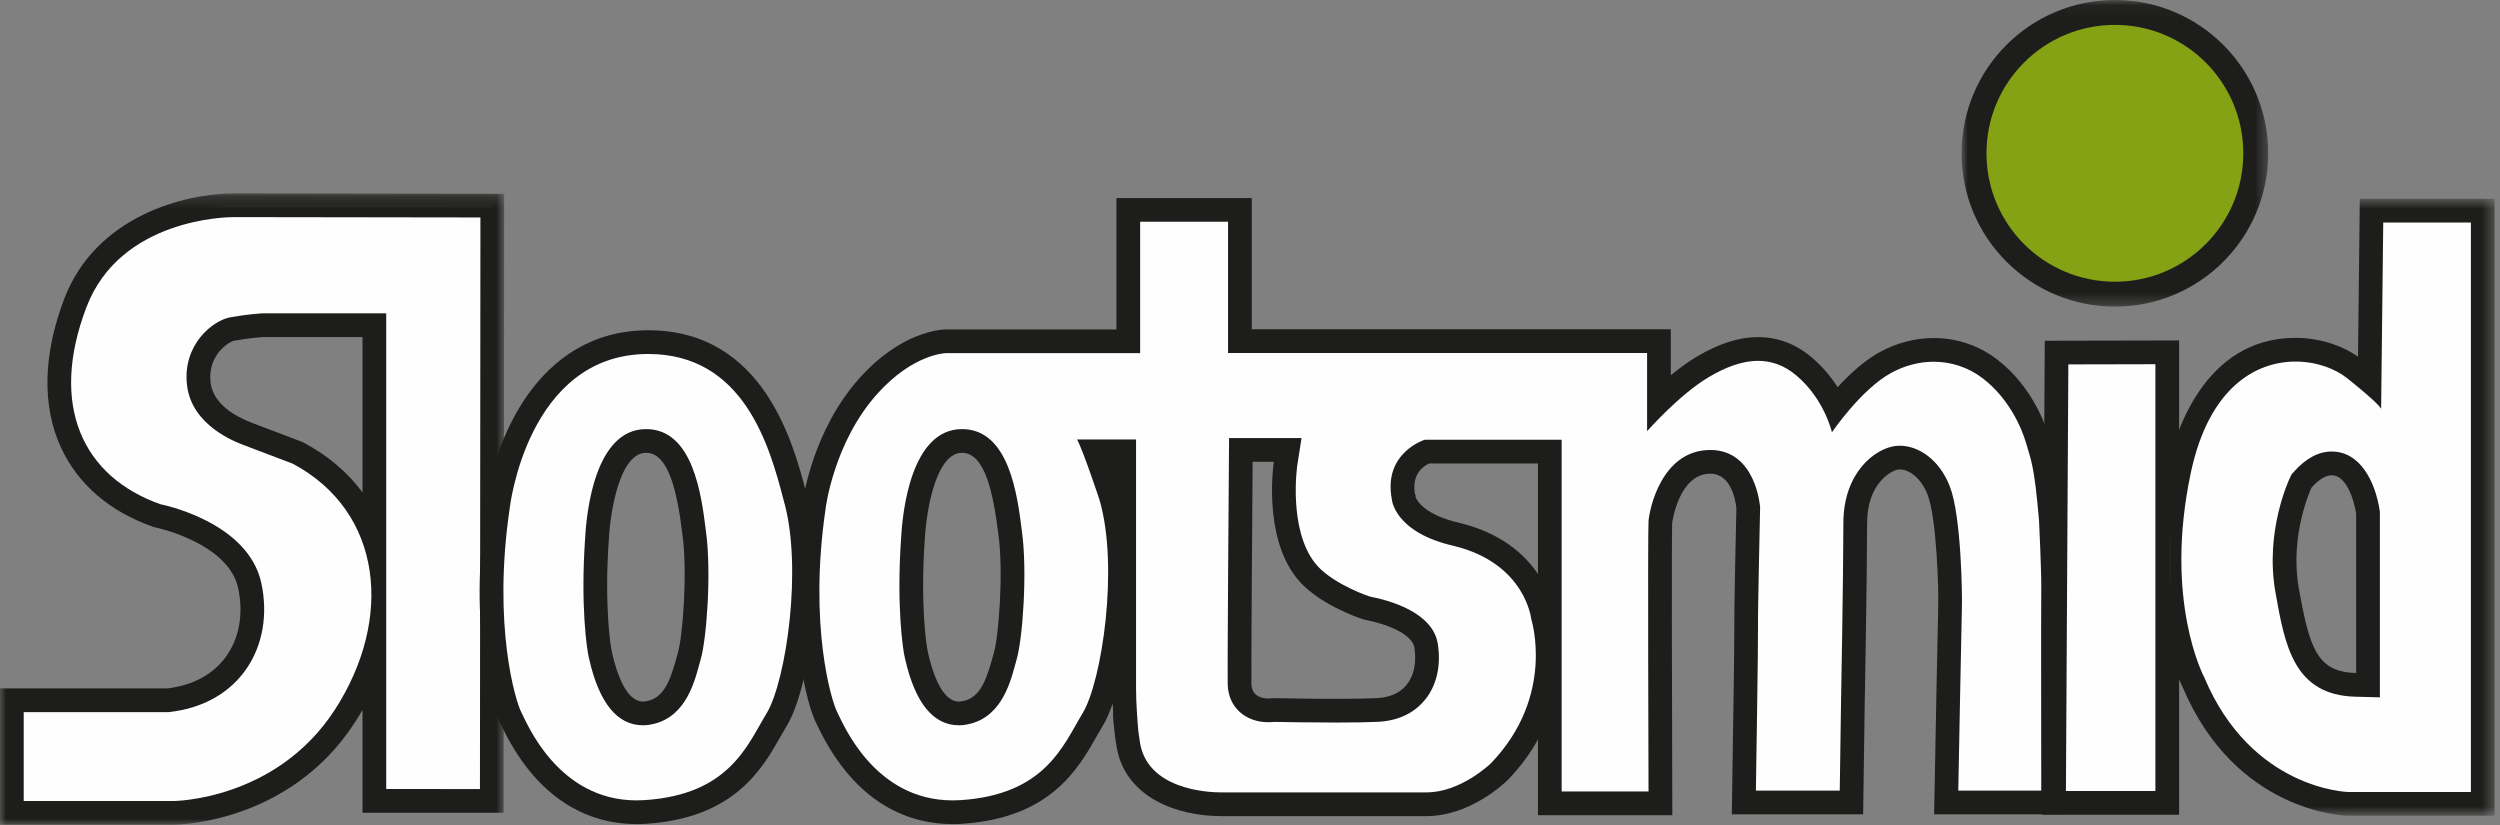
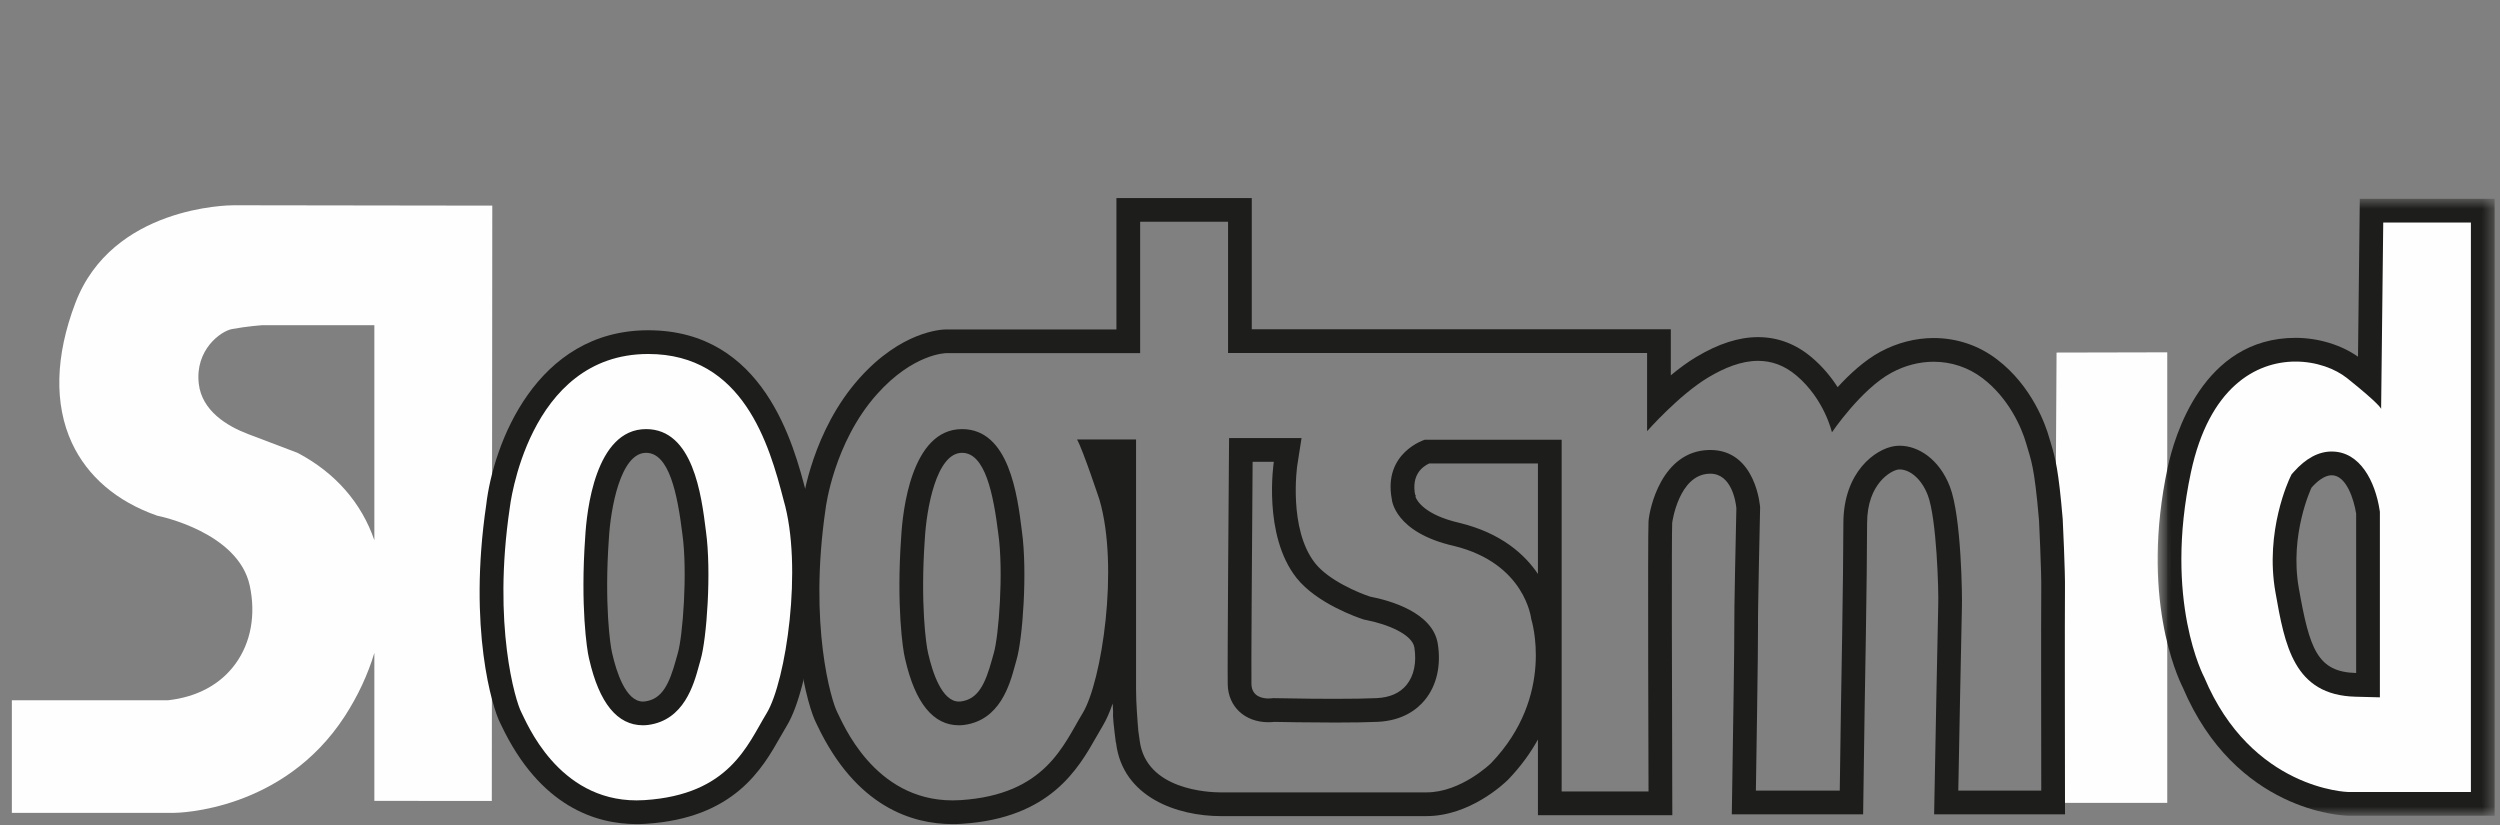
<svg xmlns="http://www.w3.org/2000/svg" xmlns:xlink="http://www.w3.org/1999/xlink" width="209px" height="69px" viewBox="0 0 209 69" version="1.1">
  <rect x="0" y="0" width="209" height="69" fill="#808080" stroke="none" />
  <title>Group 28</title>
  <desc>Created with Sketch.</desc>
  <defs>
-     <polygon id="path-1" points="0.988 0.053 26.622 0.053 26.622 25.687 0.988 25.687" />
-     <polygon id="path-3" points="0 0.22 42.148 0.22 42.148 53 0 53" />
    <polygon id="path-5" points="0.379 0.674 28.551 0.674 28.551 52.247 0.379 52.247" />
  </defs>
  <g id="Symbols" stroke="none" stroke-width="1" fill="none" fill-rule="evenodd">
    <g id="SLOOTSMID-LOGO-KAAL" transform="translate(0, -1)">
      <g id="Group-28">
        <g id="Group-3" transform="translate(163, 0.947)">
          <mask id="mask-2" fill="white">
            <use xlink:href="#path-1" />
          </mask>
          <g id="Clip-2" />
-           <path d="M13.805,25.687 C20.883,25.687 26.622,19.948 26.622,12.87 C26.622,5.791 20.883,0.053 13.805,0.053 C6.726,0.053 0.988,5.791 0.988,12.87 C0.988,19.948 6.726,25.687 13.805,25.687" id="Fill-1" fill="#1D1D1B" mask="url(#mask-2)" />
+           <path d="M13.805,25.687 C20.883,25.687 26.622,19.948 26.622,12.87 C6.726,0.053 0.988,5.791 0.988,12.87 C0.988,19.948 6.726,25.687 13.805,25.687" id="Fill-1" fill="#1D1D1B" mask="url(#mask-2)" />
        </g>
-         <path d="M176.805,24.552 C182.734,24.552 187.54,19.746 187.54,13.817 C187.54,7.887 182.734,3.081 176.805,3.081 C170.875,3.081 166.069,7.887 166.069,13.817 C166.069,19.746 170.875,24.552 176.805,24.552" id="Fill-4" fill="#85A215" />
        <path d="M21.879,28.189 C21.892,28.189 20.722,28.268 19.407,28.506 C18.453,28.68 16.295,30.241 16.617,33.074 C16.877,35.361 19.006,36.63 20.747,37.291 L24.884,38.861 L24.94,38.892 C28.042,40.542 30.223,43.044 31.296,46.163 L31.296,28.189 L21.879,28.189 Z M0.991,68.956 L0.991,59.544 L14.036,59.544 C16.483,59.272 18.437,58.215 19.688,56.489 C20.975,54.715 21.399,52.398 20.882,49.971 C19.929,45.49 13.299,44.145 13.232,44.132 L13.162,44.117 L13.092,44.093 C9.755,42.919 7.306,40.821 6.01,38.026 C4.514,34.797 4.614,30.752 6.301,26.328 C9.379,18.252 19.123,18.16 19.536,18.16 L41.155,18.191 L41.115,67.957 L31.296,67.954 L31.296,55.583 C30.757,57.38 29.93,59.166 28.828,60.87 C23.686,68.809 14.903,68.954 14.532,68.956 L14.529,68.956 L0.991,68.956 Z" id="Fill-6" fill="#FEFEFE" />
        <g id="Group-10" transform="translate(0, 16.947)">
          <mask id="mask-4" fill="white">
            <use xlink:href="#path-3" />
          </mask>
          <g id="Clip-9" />
          <path d="M21.947,12.232 L30.304,12.232 L30.304,25.216 C29.059,23.536 27.412,22.136 25.406,21.068 L25.295,21.009 L25.178,20.965 L21.115,19.422 C19.616,18.853 17.805,17.805 17.602,16.014 C17.345,13.756 19.111,12.621 19.585,12.534 C20.697,12.333 21.703,12.25 21.947,12.232 L21.947,12.232 Z M19.536,0.22 C15.523,0.22 8.024,2.075 5.374,9.027 C3.59,13.707 3.499,18.019 5.111,21.496 C6.522,24.538 9.168,26.816 12.763,28.08 L12.902,28.129 L13.046,28.157 C13.101,28.168 19.111,29.461 19.913,33.231 C20.37,35.38 20.006,37.415 18.885,38.96 C17.811,40.441 16.116,41.355 13.98,41.605 L1.983,41.605 L-0,41.605 L-0,43.588 L-0,51.017 L-0,53 L1.983,53 L14.526,53 C14.931,52.997 24.231,52.845 29.66,44.461 C29.886,44.111 30.1,43.76 30.304,43.404 L30.304,50.015 L30.304,51.997 L32.287,51.998 L40.124,52 L42.106,52 L42.107,50.019 L42.146,2.235 L42.148,0.253 L40.166,0.251 L19.568,0.22 L19.566,0.22 L19.536,0.22 Z M19.536,2.203 L19.565,2.203 L40.163,2.233 L40.124,50.017 L32.287,50.015 L32.287,10.249 L21.878,10.249 C21.878,10.249 20.644,10.327 19.23,10.584 C17.817,10.841 15.246,12.845 15.632,16.238 C16.017,19.631 19.667,20.993 20.412,21.276 C21.157,21.559 24.474,22.818 24.474,22.818 C32.005,26.828 32.905,35.8 27.995,43.383 C23.086,50.965 14.526,51.017 14.526,51.017 L1.983,51.017 L1.983,43.588 L14.09,43.588 C20.105,42.945 22.958,38.01 21.852,32.817 C20.747,27.625 13.422,26.21 13.422,26.21 C6.919,23.922 4.091,17.959 7.227,9.733 C10.052,2.322 18.966,2.203 19.536,2.203 L19.536,2.203 Z" id="Fill-8" fill="#1D1D1B" mask="url(#mask-4)" />
        </g>
        <polygon id="Fill-11" fill="#FEFEFE" points="171.714 68.121 171.928 30.475 181.182 30.454 181.182 68.121" />
-         <path d="M182.174,29.46 L180.186,29.465 L172.909,29.481 L170.943,29.486 L170.931,31.453 L170.728,67.118 L170.717,69.113 L172.711,69.113 L180.191,69.113 L182.174,69.113 L182.174,67.129 L182.174,31.448 L182.174,29.46 Z M180.191,31.448 L180.191,67.129 L172.711,67.129 L172.914,31.464 L180.191,31.448 Z" id="Fill-13" fill="#1D1D1B" />
        <path d="M192.351,41.334 C192.269,41.502 190.356,45.532 191.203,50.331 C192.058,55.175 192.793,58.148 196.951,58.255 L197.967,58.281 L197.967,43.862 L197.955,43.785 C197.85,43.111 197.209,39.739 194.929,39.739 C194.127,39.739 193.311,40.199 192.504,41.105 L192.412,41.209 L192.351,41.334 Z M196.309,68.203 C195.931,68.195 187.513,67.897 183.36,58.004 C183.254,57.816 179.836,51.291 182.194,40.27 C184.132,31.213 189.632,30.235 191.908,30.235 C193.739,30.235 195.582,30.835 196.839,31.841 C197.33,32.234 197.747,32.575 198.098,32.87 L198.259,18.613 L207.559,18.613 L207.559,68.203 L196.309,68.203 Z" id="Fill-15" fill="#FEFEFE" />
        <g id="Group-19" transform="translate(180, 16.947)">
          <mask id="mask-6" fill="white">
            <use xlink:href="#path-5" />
          </mask>
          <g id="Clip-18" />
          <path d="M13.243,24.818 L13.244,24.817 C13.664,24.345 14.297,23.784 14.929,23.784 C16.148,23.784 16.789,25.798 16.974,26.991 L16.974,40.316 C13.724,40.234 13.077,38.302 12.179,33.212 C11.389,28.739 13.224,24.857 13.243,24.818 L13.243,24.818 Z M28.551,0.674 L26.567,0.674 L19.239,0.674 L17.278,0.674 L17.257,2.635 L17.129,13.873 C15.722,12.881 13.804,12.297 11.907,12.297 C4.142,12.297 1.766,20.577 1.223,23.114 C-1.08,33.884 2.01,40.588 2.475,41.511 C6.886,51.923 15.884,52.238 16.265,52.247 L26.567,52.247 L28.551,52.247 L28.551,50.264 L28.551,2.657 L28.551,0.674 Z M18.958,42.35 L18.958,26.839 L18.934,26.687 C18.566,24.325 17.32,21.8 14.929,21.8 C13.831,21.8 12.766,22.372 11.764,23.498 L11.579,23.705 L11.458,23.955 C11.37,24.136 9.325,28.455 10.225,33.555 C11.008,37.985 11.746,42.168 16.925,42.298 L18.958,42.35 L18.958,42.35 Z M26.567,2.657 L26.567,50.264 L16.308,50.264 C16.308,50.264 8.225,50.088 4.273,40.672 C4.273,40.672 0.854,34.321 3.163,23.529 C4.679,16.446 8.585,14.28 11.907,14.28 C13.647,14.28 15.227,14.875 16.22,15.669 C18.988,17.883 19.061,18.219 19.062,18.243 L19.062,18.244 L19.062,18.243 L19.239,2.657 L26.567,2.657 L26.567,2.657 Z" id="Fill-17" fill="#1D1D1B" mask="url(#mask-6)" />
        </g>
        <path d="M54.011,37.864 C50.536,37.864 49.988,44.608 49.914,45.961 C49.519,51.528 50.046,55.168 50.197,55.771 L50.227,55.896 C50.948,59.047 52.134,60.642 53.75,60.642 C53.853,60.642 53.958,60.635 54.062,60.622 C56.224,60.332 56.935,58.367 57.477,56.381 L57.62,55.871 C58.094,54.254 58.483,48.748 58.032,45.525 C57.536,41.539 56.708,37.864 54.011,37.864 L54.011,37.864 Z M53.221,68.903 C50.136,68.903 45.823,67.568 42.803,61.209 L42.69,60.974 C42.123,59.887 40.154,53.333 41.633,43.327 C41.644,43.222 43.306,29.602 54.193,29.602 C63.123,29.602 65.379,38.338 66.464,42.536 C68.155,48.314 66.711,58.231 64.937,61.145 C64.761,61.434 64.587,61.742 64.406,62.061 C62.881,64.753 60.791,68.439 53.951,68.88 C53.703,68.896 53.461,68.903 53.222,68.903 L53.221,68.903 Z" id="Fill-20" fill="#FEFEFE" />
        <path d="M53.75,59.65 C52.317,59.65 51.534,57.163 51.194,55.68 L51.166,55.559 C51.015,54.957 50.517,51.467 50.901,46.046 C51.04,43.539 51.865,38.856 54.011,38.856 C55.943,38.856 56.629,42.281 57.045,45.631 C57.497,48.858 57.073,54.211 56.668,55.593 C56.624,55.742 56.581,55.901 56.535,56.066 L56.521,56.117 C55.951,58.205 55.345,59.449 53.929,59.638 C53.87,59.646 53.81,59.65 53.75,59.65 M54.192,28.61 C44.803,28.61 41.231,38.142 40.647,43.214 C39.123,53.567 41.177,60.217 41.811,61.432 C41.835,61.479 41.867,61.547 41.908,61.633 C45.149,68.462 49.85,69.895 53.221,69.895 C53.481,69.895 53.744,69.886 54.014,69.869 C61.39,69.394 63.724,65.275 65.268,62.549 C65.444,62.24 65.613,61.941 65.784,61.661 C67.685,58.539 69.199,48.404 67.416,42.258 C66.354,38.149 63.867,28.61 54.192,28.61 M53.75,61.633 C53.896,61.633 54.045,61.624 54.192,61.604 C57.188,61.203 57.999,58.235 58.434,56.641 C58.48,56.47 58.525,56.305 58.571,56.151 C59.081,54.411 59.489,48.786 59.013,45.387 C58.642,42.401 57.948,36.873 54.011,36.873 C49.757,36.873 49.042,43.761 48.923,45.906 C48.516,51.646 49.066,55.338 49.235,56.012 L49.261,56.123 C50.099,59.779 51.609,61.633 53.75,61.633 M54.192,30.593 C62.141,30.593 64.319,38.198 65.503,42.784 C67.147,48.401 65.695,57.993 64.09,60.629 C62.485,63.266 60.994,67.432 53.887,67.89 C53.66,67.905 53.439,67.912 53.221,67.912 C46.607,67.912 44.013,61.366 43.569,60.515 C43.11,59.636 41.162,53.295 42.614,43.471 C42.614,43.471 44.066,30.593 54.192,30.593" id="Fill-22" fill="#1D1D1B" />
-         <path d="M106.554,60.358 C107.153,60.37 109.408,60.414 111.604,60.414 C113.107,60.414 114.295,60.393 115.136,60.354 C116.875,60.272 117.849,59.507 118.36,58.88 C119.158,57.898 119.464,56.51 119.219,54.974 C118.888,52.886 115.401,52.052 114.34,51.847 L114.278,51.835 L114.218,51.815 C114.075,51.768 110.705,50.641 109.171,48.705 C106.633,45.5 107.463,39.802 107.473,39.747 L107.651,38.614 L103.735,38.614 L103.727,39.598 C103.722,40.296 103.596,56.698 103.629,58.204 C103.657,59.508 104.624,60.385 106.034,60.385 C106.188,60.385 106.323,60.376 106.424,60.364 L106.489,60.357 L106.554,60.358 Z M80.425,37.864 C76.951,37.864 76.403,44.609 76.327,45.961 C75.932,51.532 76.46,55.168 76.612,55.77 L76.642,55.9 C77.363,59.046 78.548,60.642 80.165,60.642 C80.267,60.642 80.372,60.635 80.475,60.622 C82.639,60.332 83.349,58.367 83.892,56.38 L84.034,55.871 C84.508,54.254 84.897,48.748 84.446,45.525 C83.95,41.539 83.122,37.864 80.425,37.864 L80.425,37.864 Z M79.636,68.903 C76.551,68.903 72.239,67.569 69.219,61.21 L69.104,60.974 C68.537,59.887 66.568,53.333 68.047,43.327 C68.073,43.116 68.791,37.533 72.572,33.297 C75.867,29.603 78.948,29.534 79.077,29.532 L94.324,29.532 L94.324,18.547 L103.657,18.547 L103.657,29.518 L138.688,29.518 L138.688,34.595 C139.698,33.622 141.02,32.466 142.3,31.702 C144.019,30.675 145.547,30.176 146.974,30.176 C148.383,30.176 149.68,30.669 150.827,31.642 C152.132,32.746 152.952,34.059 153.448,35.1 C154.452,33.865 156.018,32.173 157.665,31.283 C158.916,30.607 160.297,30.251 161.657,30.251 C163.368,30.251 164.992,30.797 166.349,31.832 C169.068,33.905 170.1,36.947 170.351,37.83 L170.503,38.343 C170.836,39.443 171.099,40.312 171.45,44.426 C171.461,44.639 171.665,48.835 171.64,50.289 C171.616,51.699 171.64,66.937 171.64,67.09 L171.642,68.084 L162.702,68.084 L162.722,67.074 C162.733,66.472 162.999,52.328 163.025,51.67 C163.063,50.699 162.949,44.269 162.083,42.029 C161.291,39.981 159.831,39.254 158.821,39.254 C158.723,39.254 158.627,39.26 158.533,39.274 C157.411,39.434 155.097,40.982 155.097,44.748 C155.097,49.02 154.897,60.013 154.895,60.125 L154.781,68.084 L145.784,68.084 L145.801,67.077 C145.87,62.731 145.997,54.295 145.978,53.472 C145.952,52.402 146.146,43.756 146.155,43.389 C146.145,43.323 145.843,39.61 142.979,39.61 C139.383,39.7 138.809,44.593 138.806,44.643 C138.751,45.379 138.778,58.514 138.808,67.163 L138.812,68.158 L129.563,68.158 L129.563,38.754 L119.278,38.754 C118.725,38.971 116.82,39.922 117.332,42.567 L117.348,42.683 C117.356,42.742 117.661,44.739 121.773,45.673 C127.921,47.177 128.864,51.743 128.981,52.531 C129.238,53.41 130.841,59.783 125.37,65.484 C125.235,65.617 122.526,68.234 119.259,68.234 L102.086,68.237 C98.636,68.237 94.777,66.869 94.292,63.03 L94.282,62.948 L94.267,62.95 C94.086,61.476 94.015,60.901 94.055,60.6 C94.012,59.944 93.982,59.239 93.982,58.568 L93.982,38.729 L91.54,38.73 C92.107,40.21 92.759,42.17 92.86,42.472 C94.569,48.314 93.125,58.231 91.352,61.145 C91.176,61.434 91.001,61.743 90.82,62.062 C89.294,64.754 87.205,68.439 80.365,68.879 C80.117,68.896 79.874,68.903 79.636,68.903 L79.636,68.903 Z" id="Fill-24" fill="#FEFEFE" />
        <path d="M119.48,39.746 L128.571,39.746 L128.571,48.982 C127.462,47.338 125.498,45.563 122.024,44.715 C119.052,44.039 118.442,42.82 118.34,42.547 L118.351,42.363 L118.306,42.379 C117.986,40.727 118.881,40.024 119.48,39.746 L119.48,39.746 Z M104.719,39.606 L106.492,39.606 C106.486,39.642 105.548,45.726 108.394,49.32 C110.082,51.45 113.521,52.63 113.908,52.757 L114.028,52.797 L114.151,52.82 C116.063,53.191 118.069,54.049 118.241,55.13 C118.44,56.385 118.209,57.494 117.59,58.256 C117.034,58.938 116.192,59.311 115.089,59.364 C114.264,59.402 113.091,59.422 111.604,59.422 C110.595,59.422 108.904,59.413 106.574,59.367 L106.443,59.364 L106.314,59.379 C106.241,59.387 106.144,59.393 106.035,59.393 C105.618,59.393 104.644,59.275 104.62,58.183 C104.597,57.099 104.658,47.523 104.718,39.652 L104.719,39.606 Z M80.165,59.65 C78.732,59.65 77.948,57.163 77.609,55.681 L77.583,55.568 C77.429,54.956 76.931,51.47 77.316,46.047 C77.455,43.539 78.28,38.856 80.425,38.856 C82.357,38.856 83.043,42.281 83.46,45.632 C83.912,48.858 83.488,54.211 83.083,55.594 C83.042,55.729 83.002,55.876 82.961,56.027 L82.936,56.117 C82.366,58.205 81.76,59.449 80.343,59.639 C80.284,59.646 80.224,59.65 80.165,59.65 L80.165,59.65 Z M104.648,17.557 L102.665,17.557 L95.316,17.557 L93.333,17.557 L93.333,19.539 L93.333,28.541 L79.086,28.541 C78.699,28.545 75.356,28.688 71.832,32.637 C67.947,36.99 67.13,42.689 67.063,43.202 C65.537,53.561 67.591,60.217 68.225,61.433 C68.25,61.48 68.282,61.549 68.323,61.636 C71.566,68.462 76.265,69.895 79.636,69.895 C79.896,69.895 80.159,69.887 80.429,69.869 C87.804,69.394 90.138,65.276 91.683,62.552 C91.858,62.241 92.028,61.941 92.199,61.661 C92.484,61.191 92.761,60.563 93.02,59.814 C93.029,60.036 93.041,60.255 93.054,60.47 C93.017,60.916 93.105,61.631 93.283,63.072 L93.298,63.07 L93.309,63.154 C93.876,67.638 98.391,69.228 102.086,69.228 C102.181,69.228 102.251,69.227 102.293,69.226 L119.259,69.226 C122.864,69.226 125.728,66.522 126.042,66.214 L126.064,66.193 L126.085,66.171 C127.145,65.067 127.956,63.938 128.571,62.823 L128.571,67.167 L128.571,69.15 L130.554,69.15 L137.817,69.15 L139.807,69.15 L139.8,67.16 C139.77,58.633 139.744,45.616 139.795,44.707 C139.797,44.675 140.343,40.668 142.911,40.602 L142.98,40.601 C144.766,40.601 145.107,42.945 145.161,43.477 C145.131,44.802 144.962,52.456 144.987,53.496 C145.004,54.245 144.891,62.018 144.81,67.06 L144.778,69.076 L146.792,69.076 L153.803,69.076 L155.758,69.076 L155.786,67.121 L155.886,60.135 C155.888,60.032 156.089,49.029 156.089,44.748 C156.089,41.358 158.161,40.329 158.673,40.256 C158.722,40.249 158.771,40.246 158.821,40.246 C159.573,40.246 160.587,40.908 161.159,42.387 C161.907,44.321 162.082,50.421 162.035,51.632 C162.009,52.288 161.759,65.546 161.731,67.056 L161.693,69.076 L163.713,69.076 L170.649,69.076 L172.635,69.076 L172.632,67.09 C172.631,66.935 172.607,51.708 172.631,50.307 C172.658,48.82 172.452,44.593 172.443,44.414 L172.441,44.378 L172.438,44.342 C172.096,40.329 171.84,39.339 171.453,38.057 C171.406,37.9 171.357,37.739 171.305,37.559 C171.032,36.6 169.912,33.302 166.95,31.044 C165.418,29.876 163.588,29.259 161.657,29.259 C160.133,29.259 158.59,29.658 157.194,30.411 C155.866,31.129 154.616,32.287 153.626,33.369 C153.098,32.542 152.396,31.67 151.468,30.885 C150.137,29.757 148.626,29.184 146.974,29.184 C145.364,29.184 143.668,29.729 141.792,30.851 C141.08,31.276 140.358,31.814 139.68,32.375 L139.68,30.51 L139.68,28.527 L137.697,28.527 L104.648,28.527 L104.648,19.539 L104.648,17.557 Z M95.013,60.851 C95.015,60.851 95.057,61.18 95.174,62.102 C95.217,62.54 95.251,62.827 95.251,62.829 C95.251,62.824 95.008,60.851 95.013,60.851 L95.013,60.851 Z M106.035,61.377 C106.231,61.377 106.404,61.364 106.535,61.35 C107.136,61.361 109.399,61.405 111.604,61.405 C113.126,61.405 114.33,61.385 115.183,61.345 C117.29,61.245 118.491,60.29 119.128,59.507 C120.108,58.303 120.489,56.638 120.199,54.818 C119.782,52.194 116.195,51.197 114.529,50.874 C113.545,50.55 111.078,49.514 109.949,48.089 C107.691,45.238 108.442,39.965 108.451,39.913 L108.809,37.623 L102.751,37.623 L102.736,39.591 C102.73,40.288 102.605,56.704 102.638,58.225 C102.678,60.081 104.076,61.377 106.035,61.377 L106.035,61.377 Z M80.165,61.634 C80.311,61.634 80.46,61.624 80.606,61.604 C83.603,61.203 84.414,58.235 84.849,56.642 C84.896,56.471 84.94,56.306 84.985,56.151 C85.496,54.411 85.904,48.786 85.428,45.388 C85.057,42.401 84.362,36.873 80.425,36.873 C76.172,36.873 75.457,43.762 75.338,45.906 C74.931,51.646 75.48,55.338 75.65,56.013 L75.676,56.123 C76.513,59.779 78.024,61.634 80.165,61.634 L80.165,61.634 Z M102.665,19.539 L102.665,30.51 L137.697,30.51 L137.697,37.046 C137.697,37.046 140.378,34.005 142.809,32.553 C144.168,31.741 145.583,31.167 146.974,31.167 C148.071,31.167 149.155,31.523 150.187,32.398 C152.531,34.383 153.15,37.142 153.15,37.142 C153.15,37.142 155.59,33.531 158.136,32.156 C159.271,31.543 160.477,31.242 161.657,31.242 C163.125,31.242 164.55,31.708 165.748,32.621 C167.907,34.267 169.001,36.707 169.398,38.101 C169.794,39.496 170.066,39.863 170.462,44.511 C170.462,44.511 170.674,48.834 170.649,50.271 C170.624,51.708 170.649,67.093 170.649,67.093 L163.713,67.093 C163.713,67.093 163.991,52.364 164.016,51.709 C164.042,51.053 163.993,44.219 163.008,41.672 C162.11,39.349 160.333,38.263 158.821,38.263 C158.675,38.263 158.533,38.272 158.393,38.293 C156.804,38.519 154.106,40.435 154.106,44.748 C154.106,49.06 153.904,60.106 153.904,60.106 L153.803,67.093 L146.792,67.093 C146.792,67.093 146.995,54.509 146.969,53.449 C146.944,52.39 147.146,43.412 147.146,43.412 C147.146,43.412 146.827,38.618 142.98,38.618 C142.94,38.618 142.901,38.619 142.861,38.62 C138.901,38.721 137.892,43.538 137.817,44.571 C137.741,45.605 137.817,67.167 137.817,67.167 L130.554,67.167 L130.554,37.763 L119.107,37.763 C119.107,37.763 115.602,38.848 116.359,42.756 C116.359,42.756 116.56,45.506 121.553,46.641 C127.53,48.102 128.009,52.742 128.009,52.742 C128.009,52.742 130.077,59.148 124.655,64.798 C124.655,64.798 122.159,67.243 119.259,67.243 L102.262,67.243 C102.262,67.243 102.2,67.245 102.086,67.245 C101.051,67.245 95.798,67.041 95.276,62.906 C95.237,62.596 95.204,62.334 95.174,62.102 C95.092,61.265 94.974,59.842 94.974,58.568 L94.974,37.737 L90.041,37.739 C90.546,38.64 91.918,42.784 91.918,42.784 C93.562,48.401 92.11,57.993 90.505,60.63 C88.899,63.267 87.409,67.433 80.301,67.891 C80.075,67.905 79.854,67.912 79.636,67.912 C73.022,67.912 70.428,61.366 69.983,60.516 C69.525,59.637 67.576,53.295 69.028,43.472 C69.028,43.472 69.695,38.011 73.312,33.957 C76.353,30.549 79.086,30.524 79.086,30.524 L95.316,30.524 L95.316,19.539 L102.665,19.539 L102.665,19.539 Z" id="Fill-26" fill="#1D1D1B" />
      </g>
    </g>
  </g>
</svg>